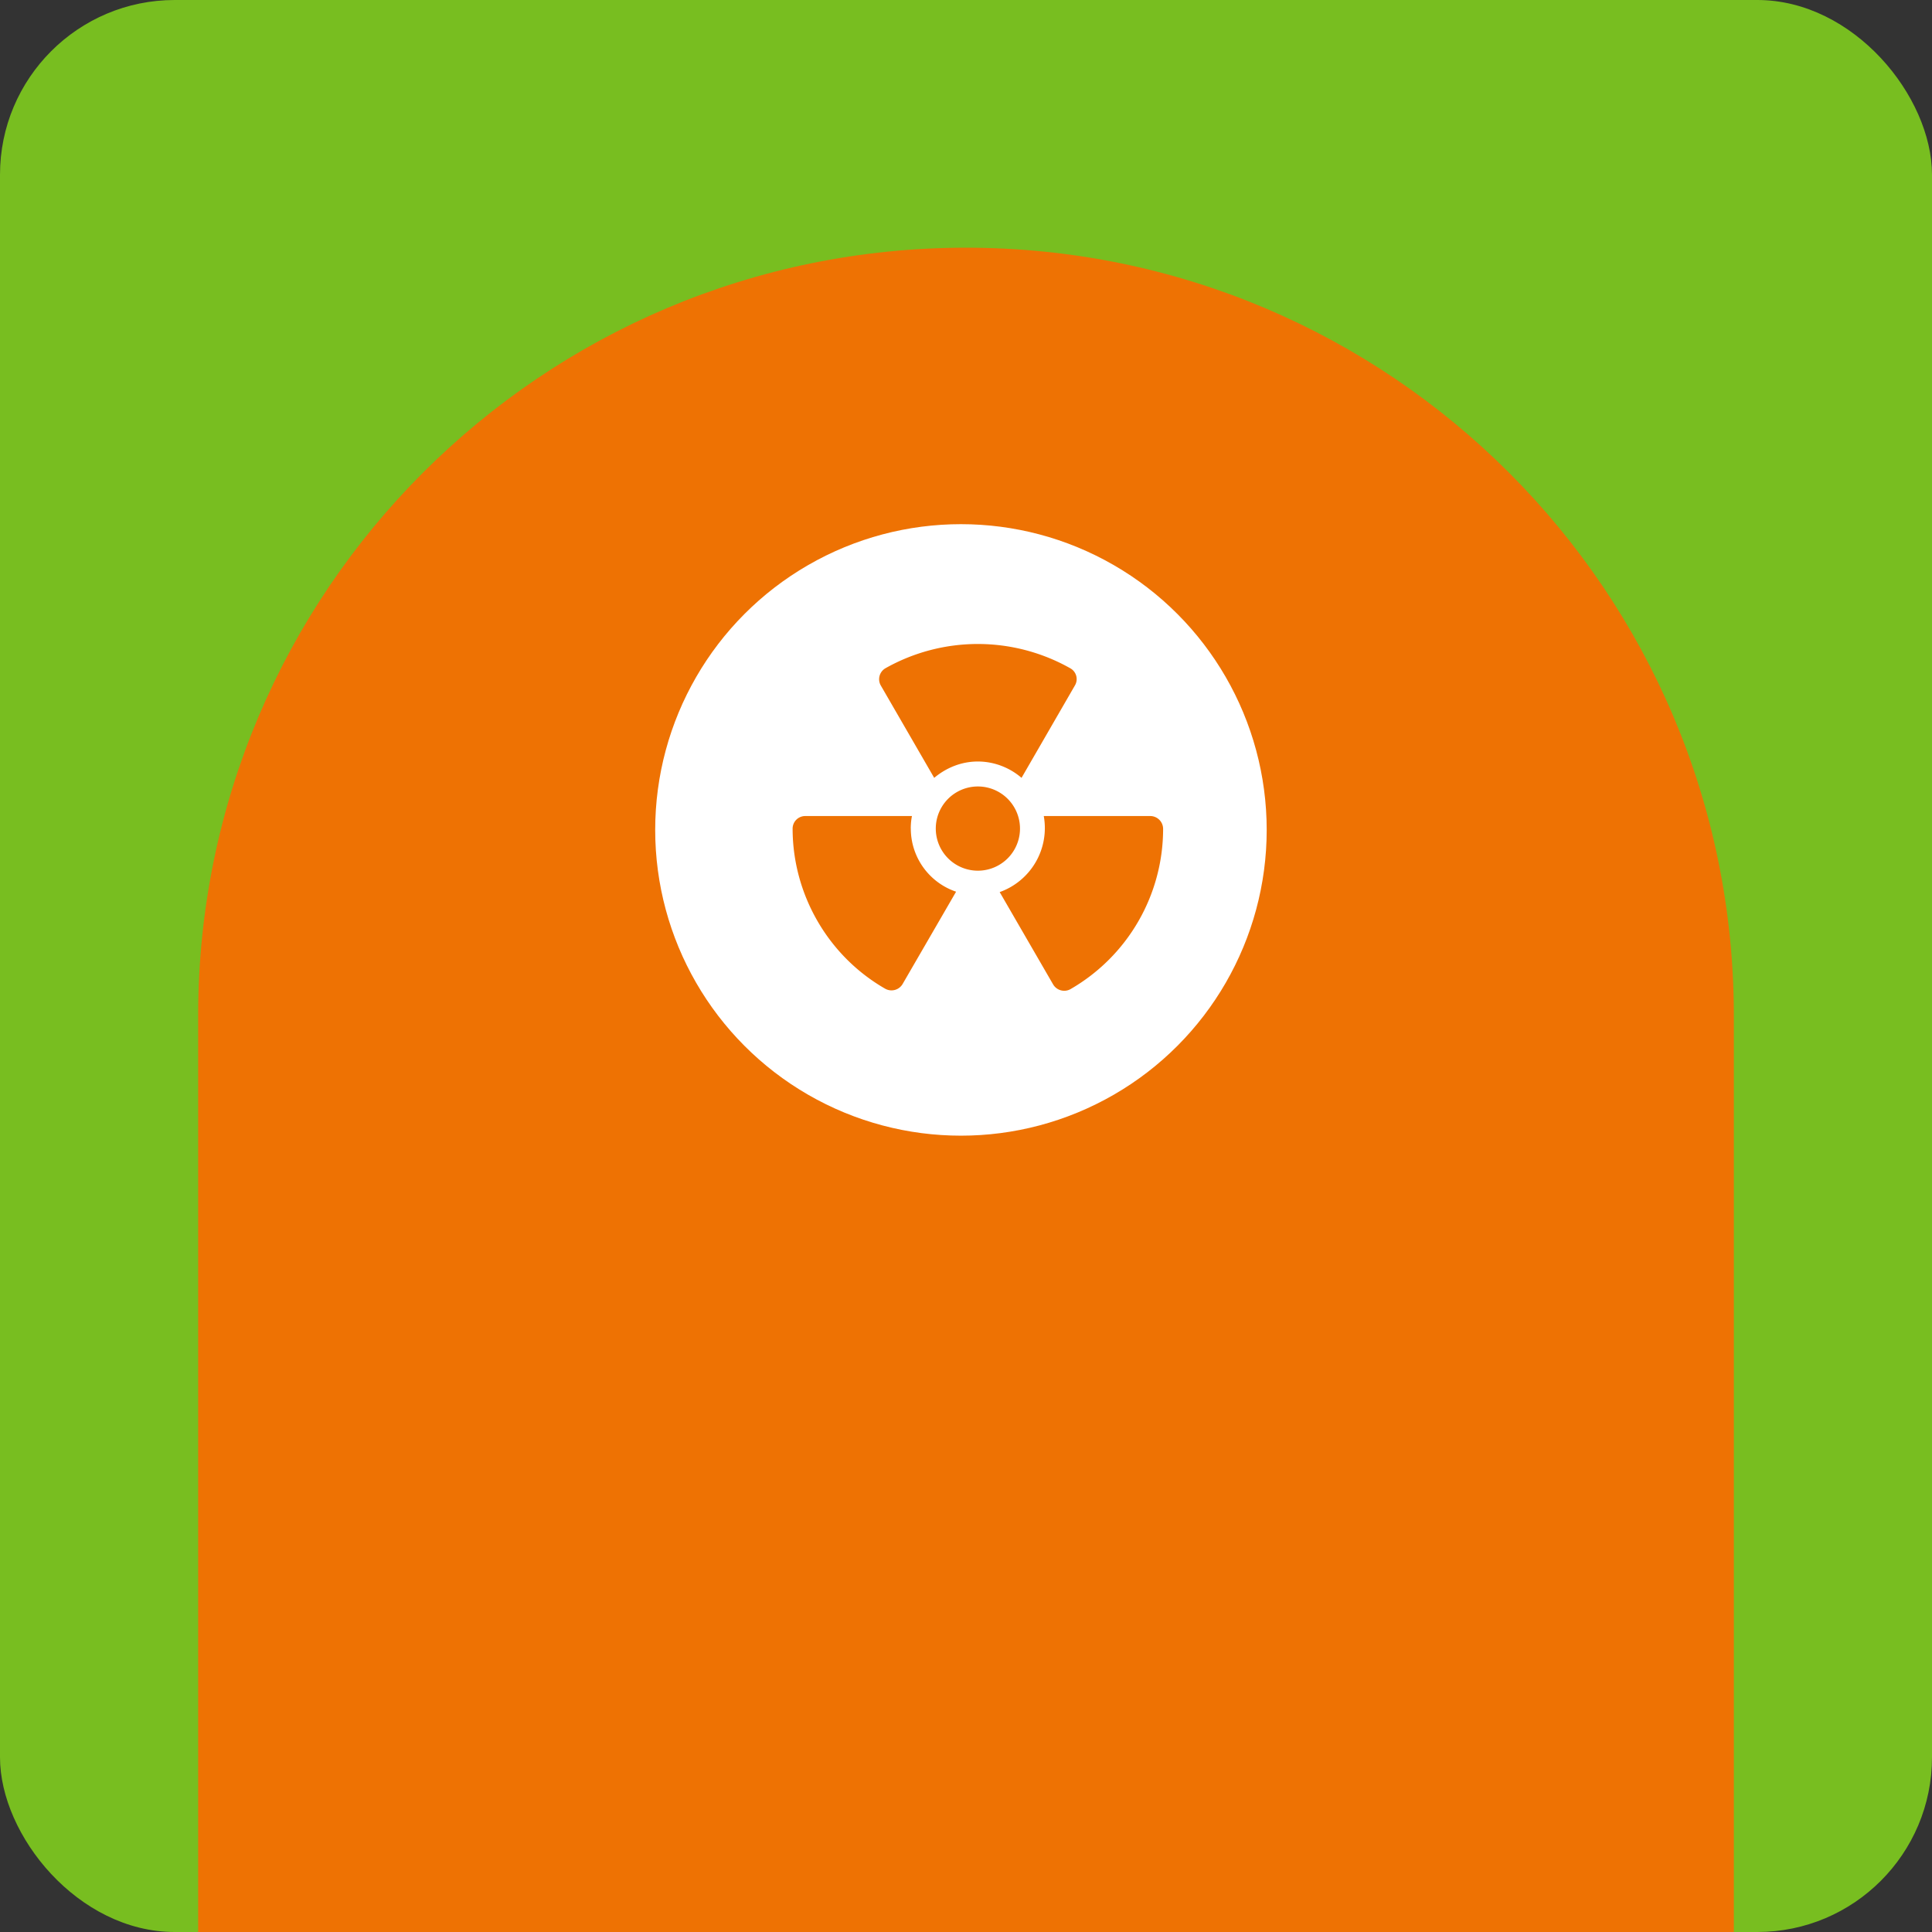
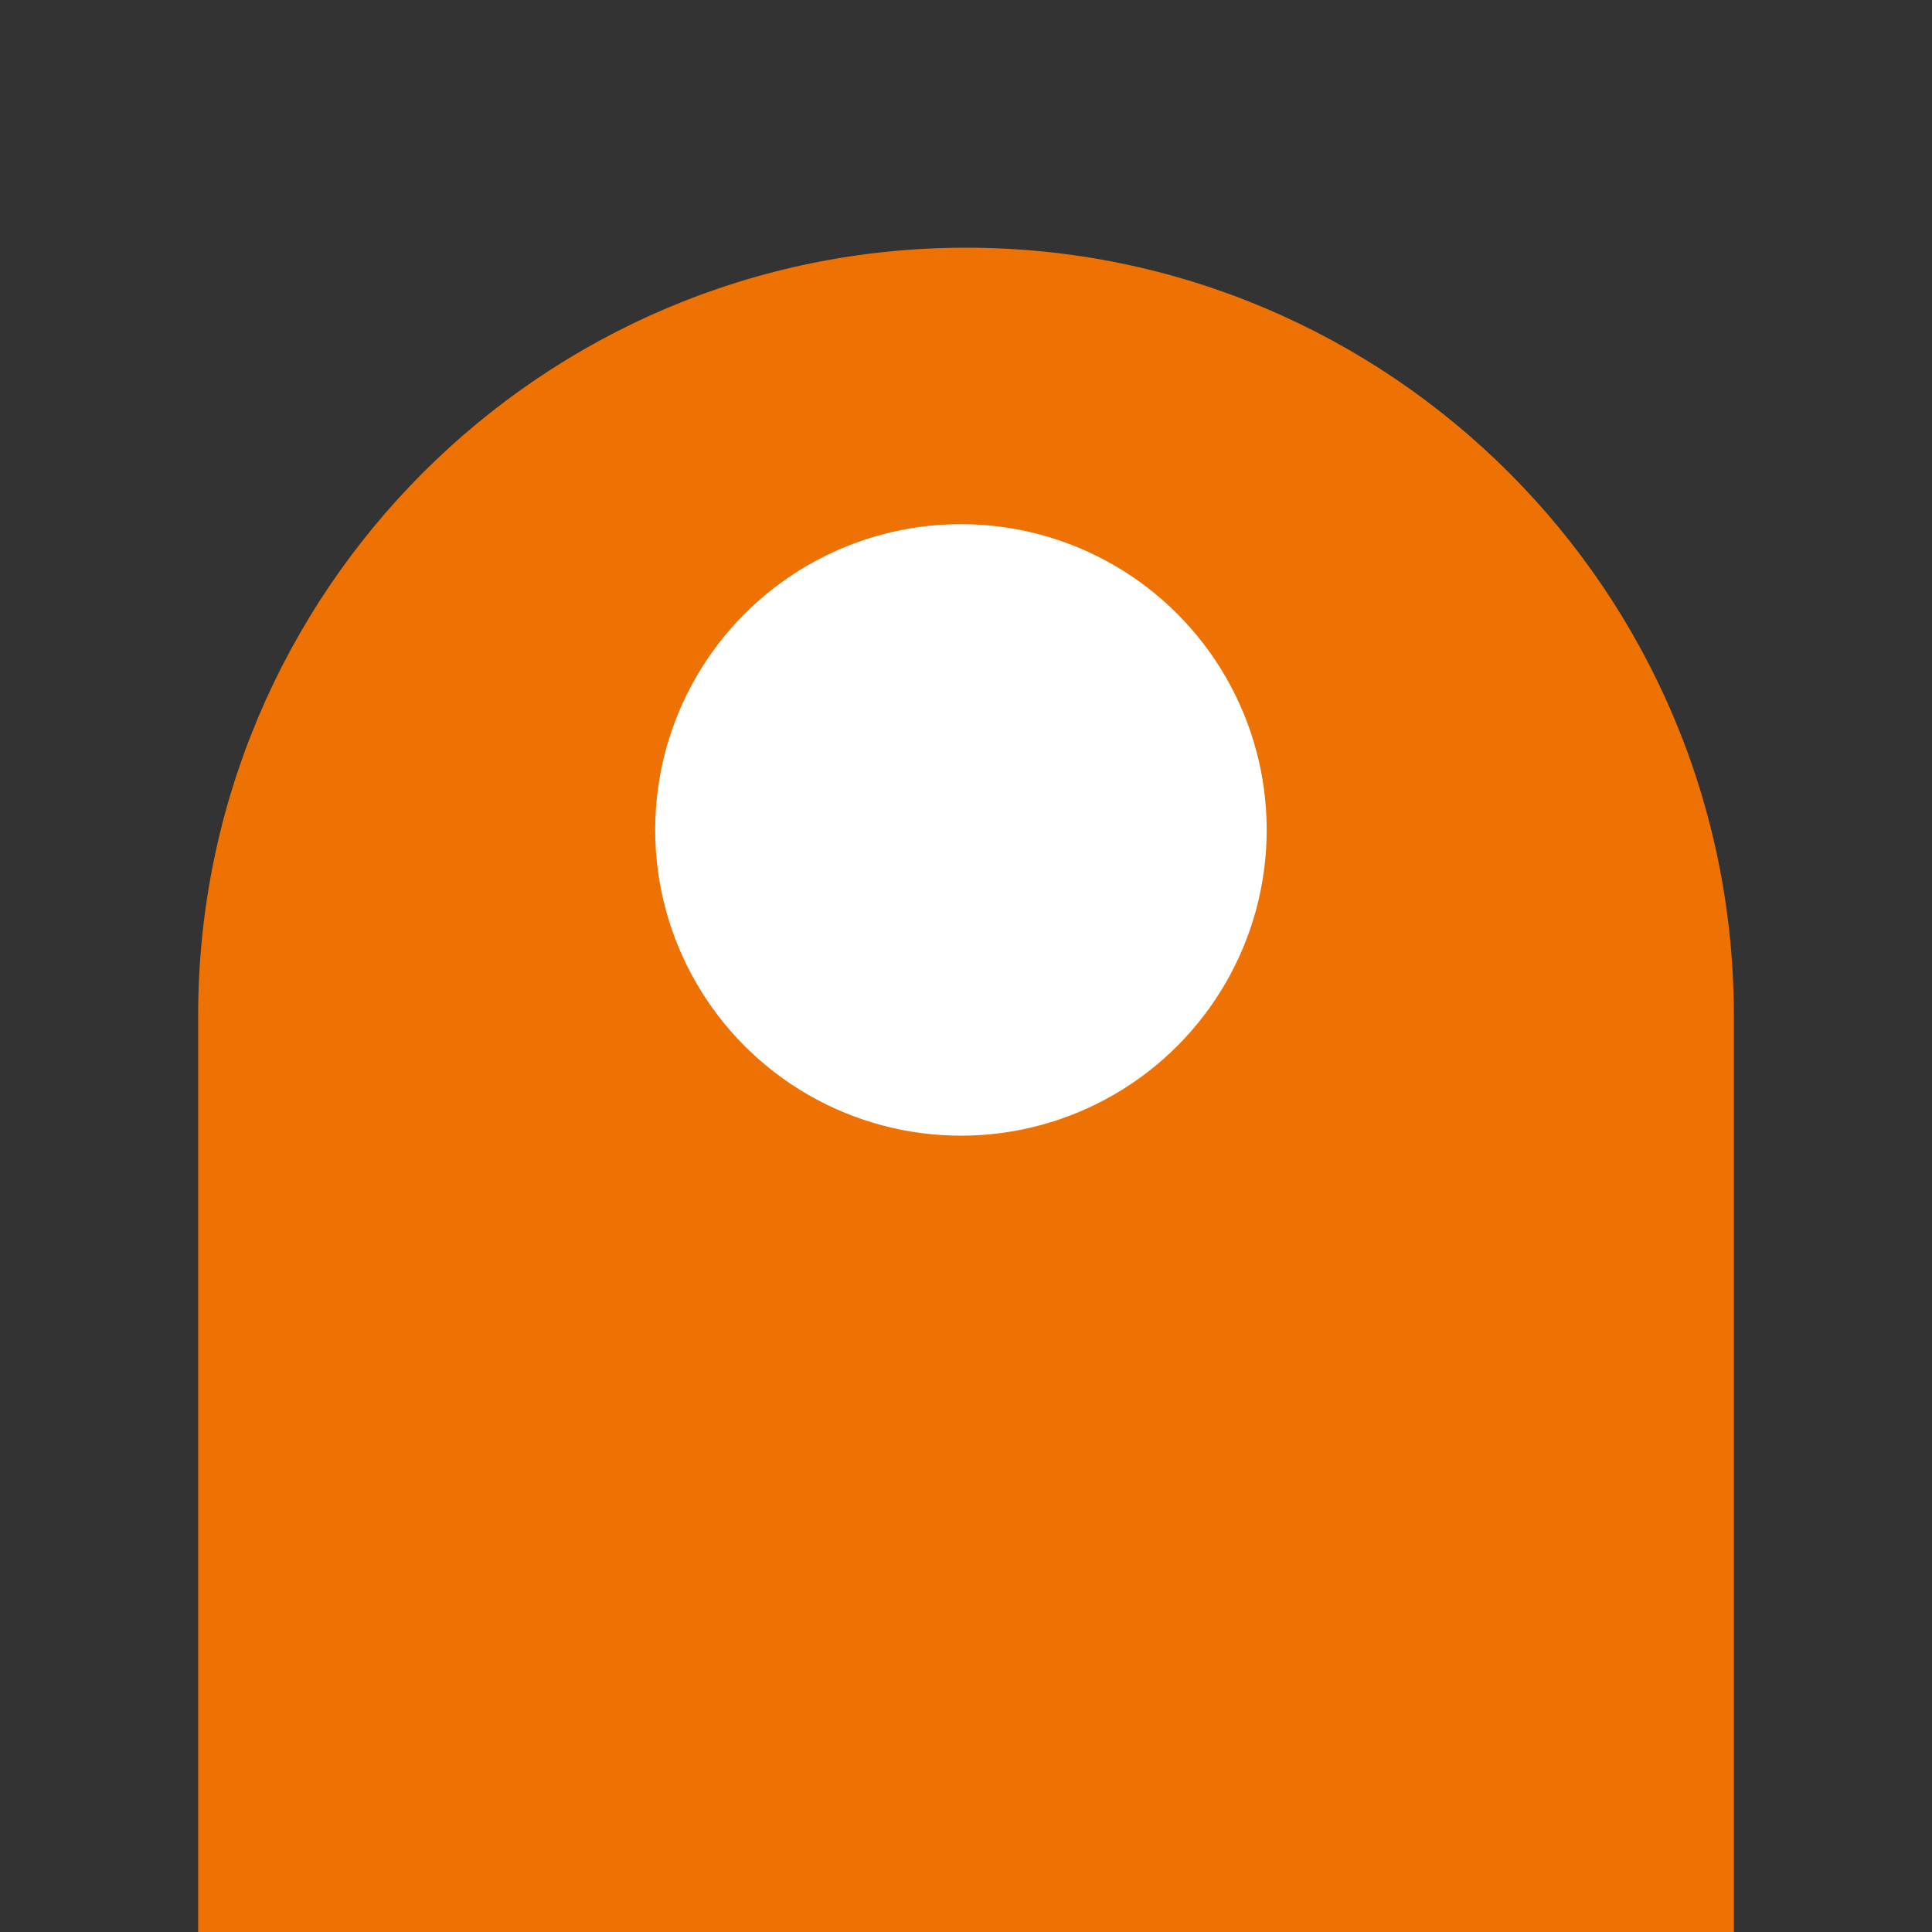
<svg xmlns="http://www.w3.org/2000/svg" width="39" height="39" fill="none" viewBox="0 0 39 39">
  <rect x="0" y="0" width="39" height="39" fill="#333333" stroke="none" />
-   <rect width="39" height="39" fill="#78BE20" rx="3.527" />
  <path fill="#EE7203" d="M4 20.5C4 11.94 10.94 5 19.5 5 28.06 5 35 11.94 35 20.5V39H4V20.5Z" />
  <circle cx="19.398" cy="16.753" r="6.172" fill="#fff" />
-   <path fill="#EE7203" d="M18.385 16.725c0-.086.008-.173.024-.252h-2.157a.254.254 0 0 0-.252.252c0 1.33.716 2.574 1.873 3.236a.26.26 0 0 0 .346-.095L19.3 18a1.344 1.344 0 0 1-.914-1.275Zm.473-1.023c.244-.205.55-.33.881-.33.33 0 .646.125.882.33l1.078-1.866a.25.25 0 0 0-.094-.346 3.797 3.797 0 0 0-3.732 0 .256.256 0 0 0-.094.346l1.079 1.866Zm4.368.771H21.07a1.372 1.372 0 0 1-.89 1.535l1.08 1.866a.26.26 0 0 0 .346.095 3.736 3.736 0 0 0 1.873-3.236.26.26 0 0 0-.252-.26Zm-3.486 1.103a.85.85 0 1 0 0-1.7.85.85 0 0 0 0 1.7Z" />
</svg>